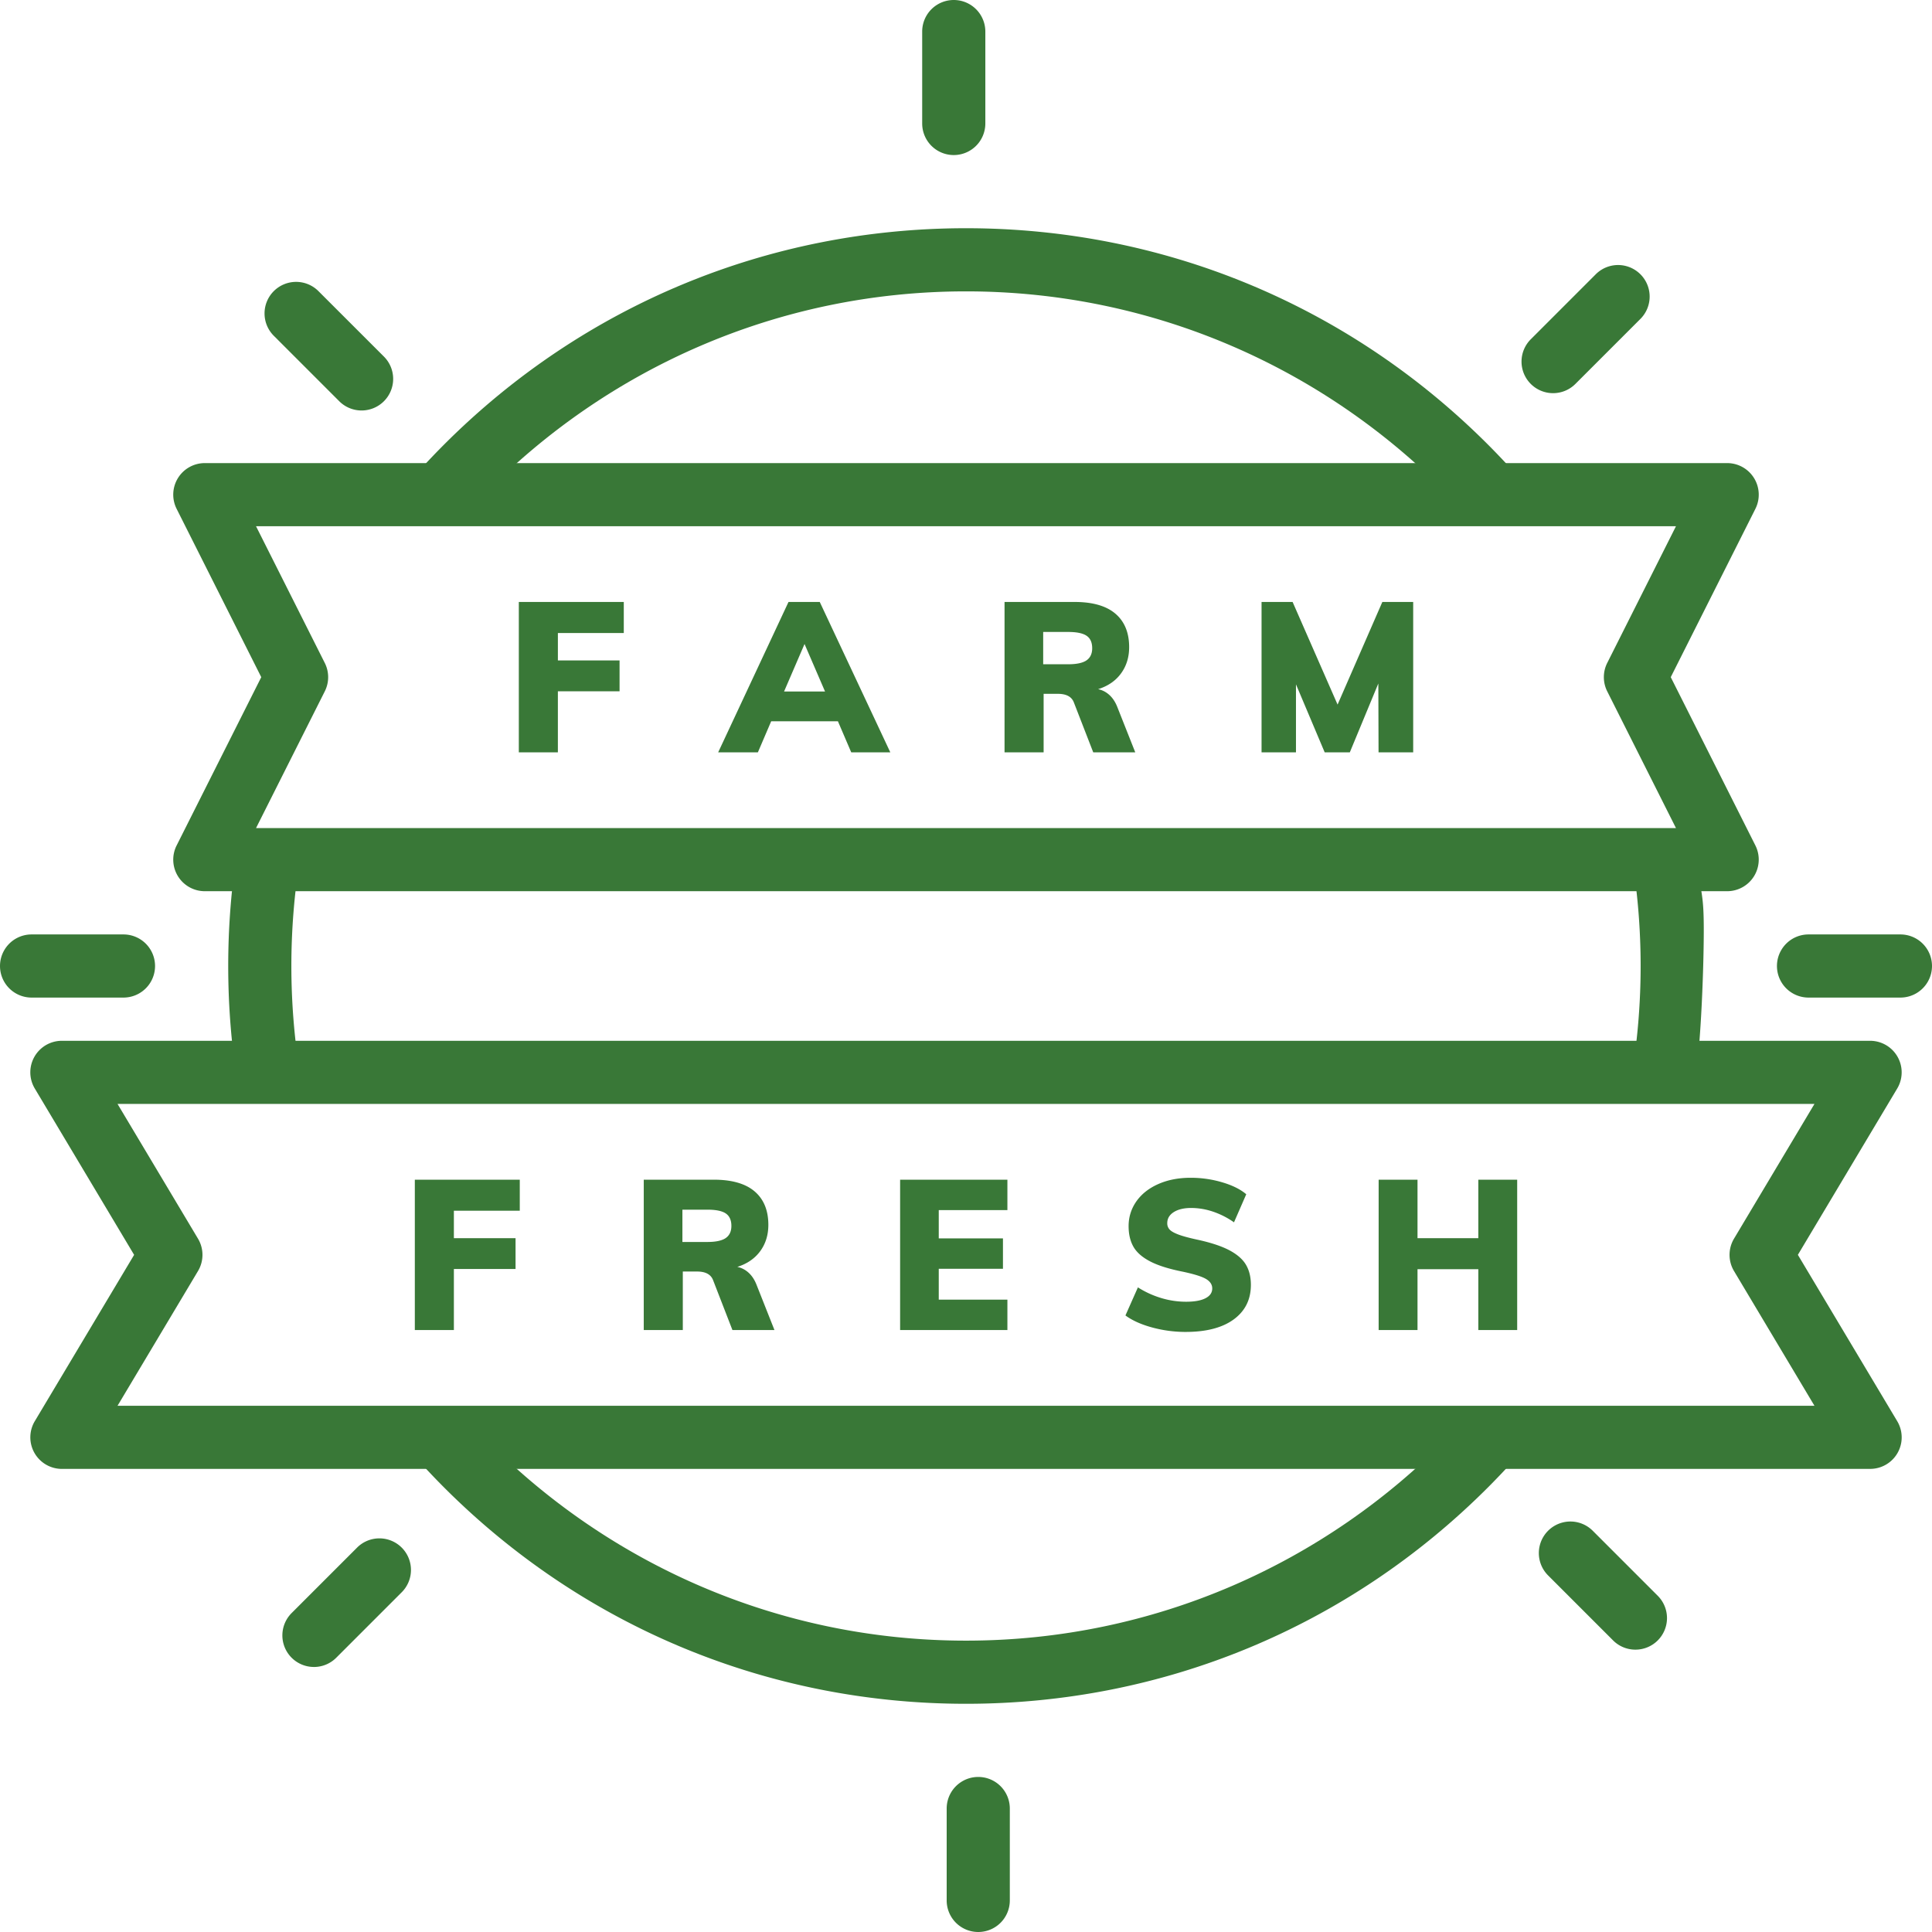
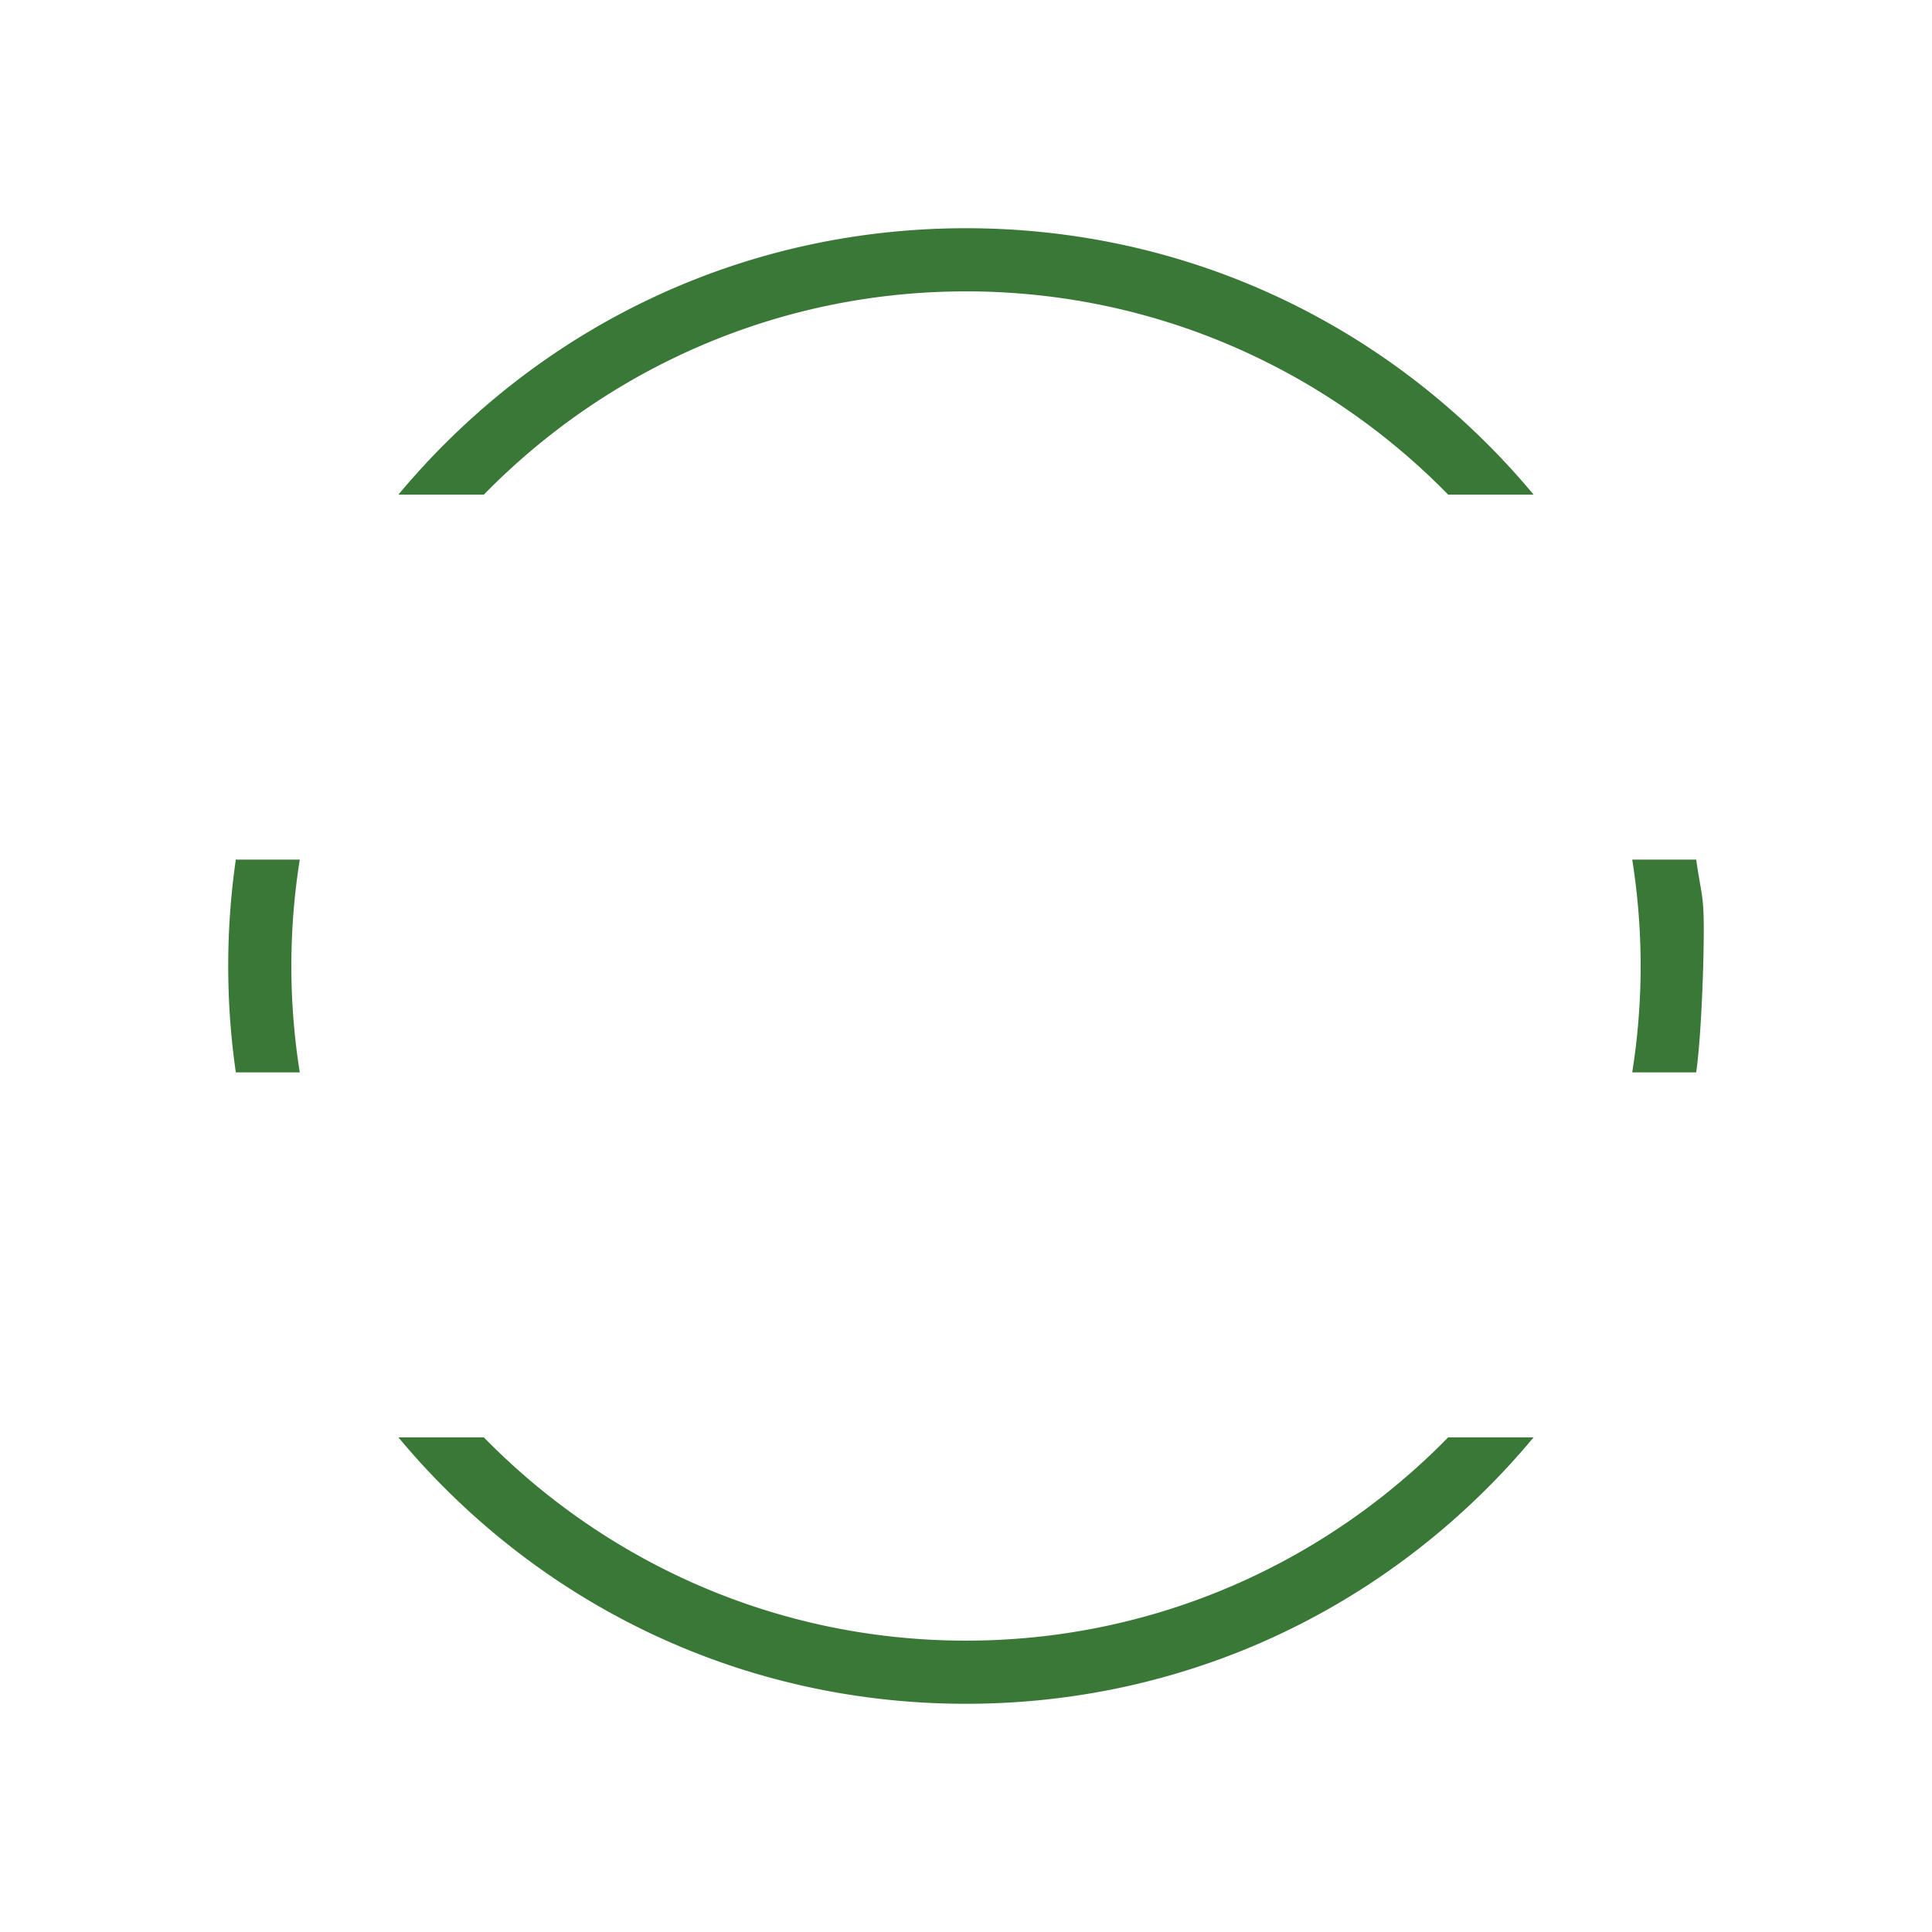
<svg xmlns="http://www.w3.org/2000/svg" width="140" height="140">
  <g fill="#397837" fill-rule="evenodd">
    <path d="M118.277 77.708h4.635c.363-2.531.55-7.708.55-10.31 0-2.603-.187-2.574-.55-5.106h-4.635a49.034 49.034 0 010 15.416m-96.554 0a49.044 49.044 0 010-15.416h-4.635a54.24 54.24 0 000 15.416h4.635M35.06 35.845C43.942 26.762 56.323 21.114 70 21.114c13.678 0 26.06 5.648 34.94 14.731h6.192a54.44 54.44 0 00-3.328-3.648C97.706 22.1 84.28 16.538 70 16.538c-14.28 0-27.706 5.561-37.804 15.66a54.44 54.44 0 00-3.328 3.647h6.192m69.88 68.31c-8.88 9.084-21.262 14.732-34.94 14.732-13.677 0-26.058-5.648-34.94-14.732h-6.192a54.63 54.63 0 003.328 3.649C42.294 117.902 55.72 123.463 70 123.463c14.28 0 27.706-5.561 37.804-15.66a54.63 54.63 0 003.328-3.648h-6.192" />
-     <path d="M18.553 60.005h102.894l-4.982-9.908a2.29 2.29 0 010-2.056l4.982-9.908H18.553l4.982 9.908c.326.647.326 1.41 0 2.056l-4.982 9.908zm106.605 4.575H14.842a2.286 2.286 0 01-2.043-3.315l6.133-12.196-6.133-12.196a2.286 2.286 0 012.043-3.315h110.316a2.288 2.288 0 012.044 3.315l-6.133 12.196 6.133 12.196a2.289 2.289 0 01-2.044 3.315z" />
-     <path d="M37.596 54.517V43.62h7.606v2.25h-4.775v1.989h4.469v2.234h-4.47v4.423h-2.83m19.221-4.406h2.969L58.3 46.667l-1.484 3.443zm4.866 4.407l-.964-2.25h-4.836l-.964 2.25h-2.877l5.096-10.896h2.265l5.112 10.896h-2.832zm17.047-6.664c.276-.189.414-.482.414-.88 0-.419-.135-.72-.406-.903-.27-.184-.716-.276-1.339-.276h-1.806v2.341H77.4c.612 0 1.056-.094 1.331-.282zm3.535 6.664H79.22l-1.408-3.627c-.163-.408-.546-.612-1.147-.612h-1.04v4.239h-2.832V43.62h5.066c1.316 0 2.304.283 2.968.85.663.566.995 1.374.995 2.425 0 .734-.197 1.37-.59 1.905-.392.536-.945.916-1.66 1.14.306.062.582.204.827.429.244.224.438.525.581.903l1.285 3.244zM100.17 43.62h2.235v10.897h-2.51l-.016-4.989-2.066 4.989h-1.821l-2.081-4.928v4.928h-2.494V43.62h2.25l3.259 7.437 3.244-7.437M69.113 11.236a2.288 2.288 0 01-2.288-2.288v-6.66a2.288 2.288 0 014.576 0v6.66a2.288 2.288 0 01-2.288 2.288M26.202 29.745a2.28 2.28 0 01-1.618-.67l-4.71-4.71a2.288 2.288 0 113.236-3.234l4.71 4.708a2.288 2.288 0 01-1.618 3.906M8.948 72.288h-6.66a2.287 2.287 0 110-4.575h6.66a2.287 2.287 0 110 4.575m13.8 48.507a2.288 2.288 0 01-1.617-3.905l4.71-4.71a2.288 2.288 0 113.234 3.236l-4.71 4.71a2.28 2.28 0 01-1.617.67M70.888 140a2.287 2.287 0 01-2.288-2.288v-6.66a2.287 2.287 0 114.575 0v6.66A2.287 2.287 0 0170.888 140m47.62-20.46a2.28 2.28 0 01-1.618-.67l-4.71-4.71a2.287 2.287 0 113.236-3.235l4.71 4.71a2.287 2.287 0 01-1.618 3.905m19.204-47.252h-6.66a2.287 2.287 0 110-4.575h6.66a2.287 2.287 0 110 4.575M112.543 28.49a2.287 2.287 0 01-1.617-3.905l4.709-4.71a2.287 2.287 0 113.235 3.235l-4.71 4.71a2.28 2.28 0 01-1.617.67m22.972 77.952H4.485a2.287 2.287 0 01-1.963-3.46l7.197-12.05L2.522 78.88a2.285 2.285 0 011.964-3.46h131.029a2.287 2.287 0 011.963 3.46l-7.197 12.05 7.197 12.051a2.285 2.285 0 01-1.963 3.46zM8.517 101.868h122.966l-5.83-9.763a2.29 2.29 0 010-2.347l5.83-9.763H8.517l5.83 9.763a2.286 2.286 0 010 2.347l-5.83 9.763z" />
-     <path d="M30.06 96.38V85.484h7.605v2.25H32.89v1.989h4.469v2.234H32.89v4.423h-2.83m22.526-6.665c.275-.189.413-.482.413-.88 0-.418-.136-.72-.406-.903-.27-.184-.716-.275-1.339-.275H49.45v2.341h1.805c.612 0 1.056-.094 1.332-.283zm3.534 6.665h-3.045l-1.407-3.627c-.164-.408-.546-.613-1.149-.613h-1.04v4.24h-2.83V85.484h5.064c1.316 0 2.306.283 2.969.849.663.566.995 1.374.995 2.426 0 .734-.197 1.37-.59 1.905-.393.535-.946.915-1.66 1.14.306.062.582.204.827.429.244.224.438.525.581.902l1.285 3.245zm9.106 0V85.484H73v2.203h-4.974v2.051h4.652v2.204h-4.652v2.234H73v2.204h-7.774m18.272-.184c-.796-.215-1.444-.506-1.944-.873l.903-2.035c.53.337 1.094.594 1.69.773a6.229 6.229 0 001.799.268c.611 0 1.081-.085 1.407-.253.327-.168.49-.405.49-.711 0-.276-.147-.503-.443-.681-.296-.178-.853-.354-1.669-.528-1.03-.204-1.83-.456-2.402-.758-.572-.3-.971-.655-1.201-1.063-.23-.408-.345-.903-.345-1.484 0-.664.19-1.263.566-1.8.378-.534.909-.952 1.592-1.253.684-.301 1.464-.452 2.341-.452.786 0 1.549.11 2.289.33.74.218 1.318.507 1.737.864l-.888 2.034a5.946 5.946 0 00-1.515-.772 4.975 4.975 0 00-1.591-.268c-.52 0-.94.1-1.255.298-.317.2-.475.467-.475.804a.65.65 0 00.169.459c.111.123.32.243.627.36.306.117.765.242 1.377.375.989.214 1.767.472 2.333.772.567.302.968.653 1.202 1.056.235.403.352.886.352 1.446 0 1.062-.413 1.895-1.24 2.503-.826.606-1.989.91-3.489.91a9.247 9.247 0 01-2.417-.321m23.627-10.712h2.816V96.38h-2.816v-4.408h-4.407v4.408h-2.816V85.484h2.816v4.239h4.407v-4.24" />
  </g>
</svg>